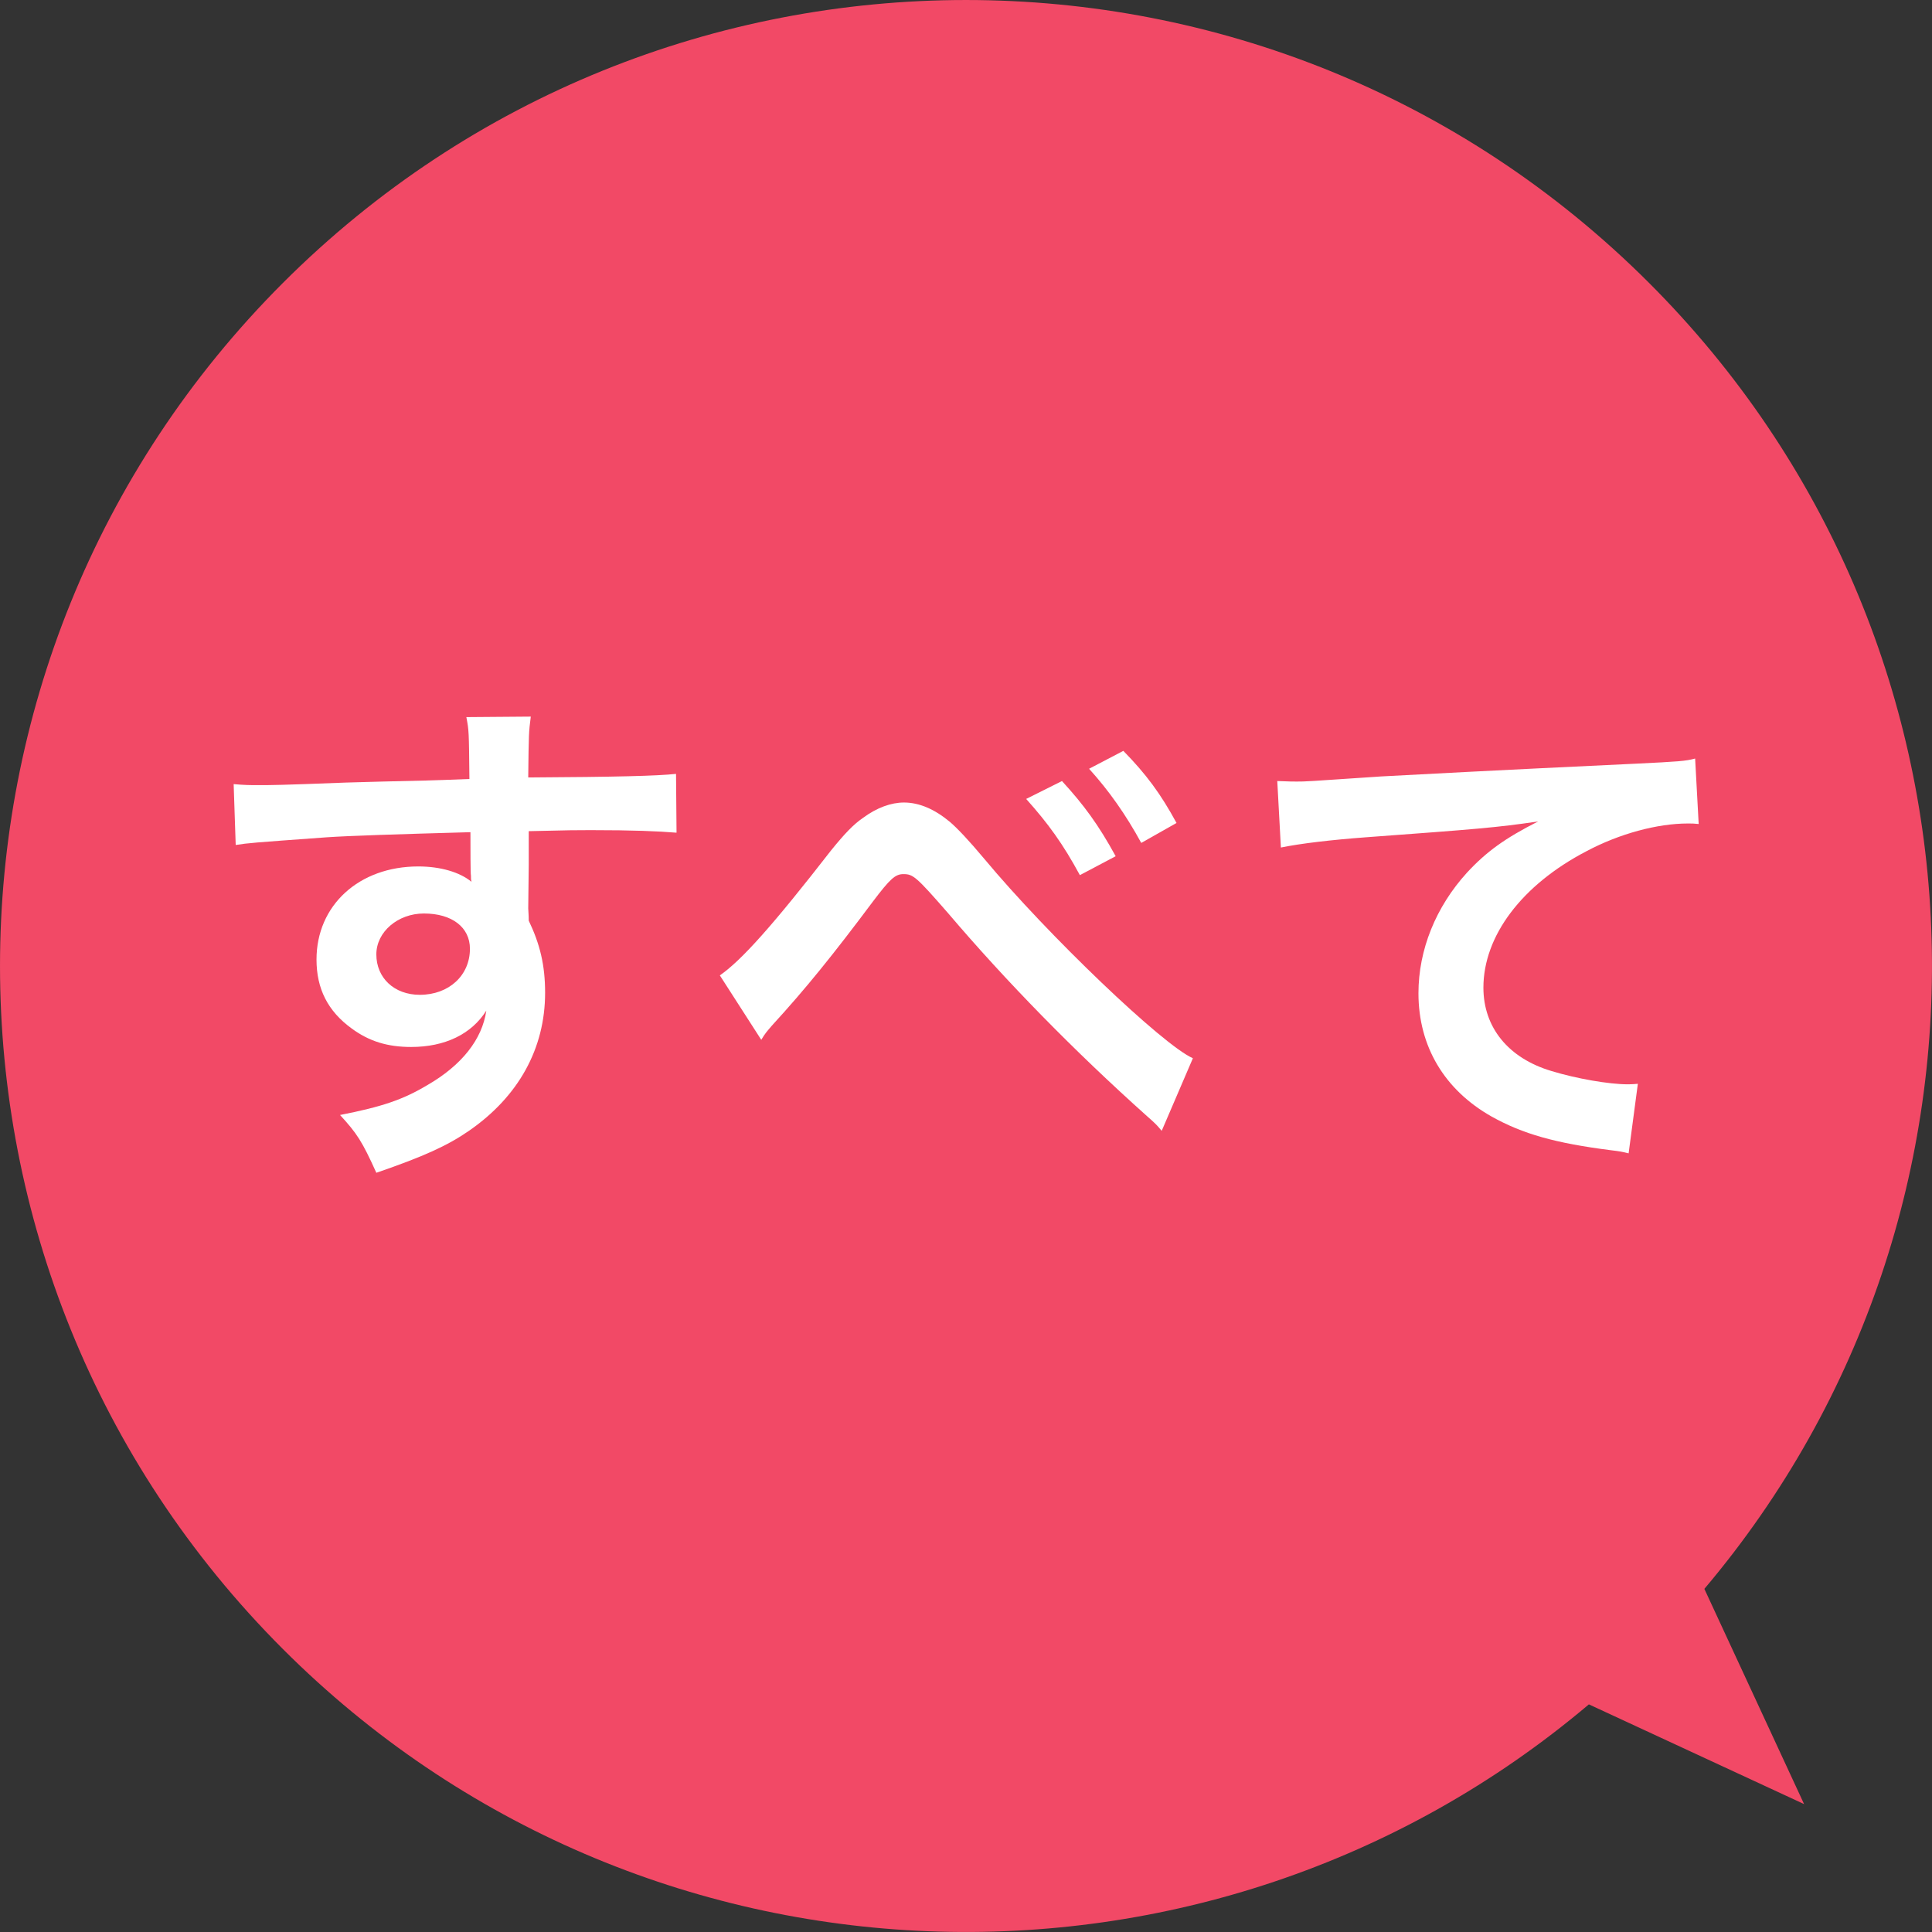
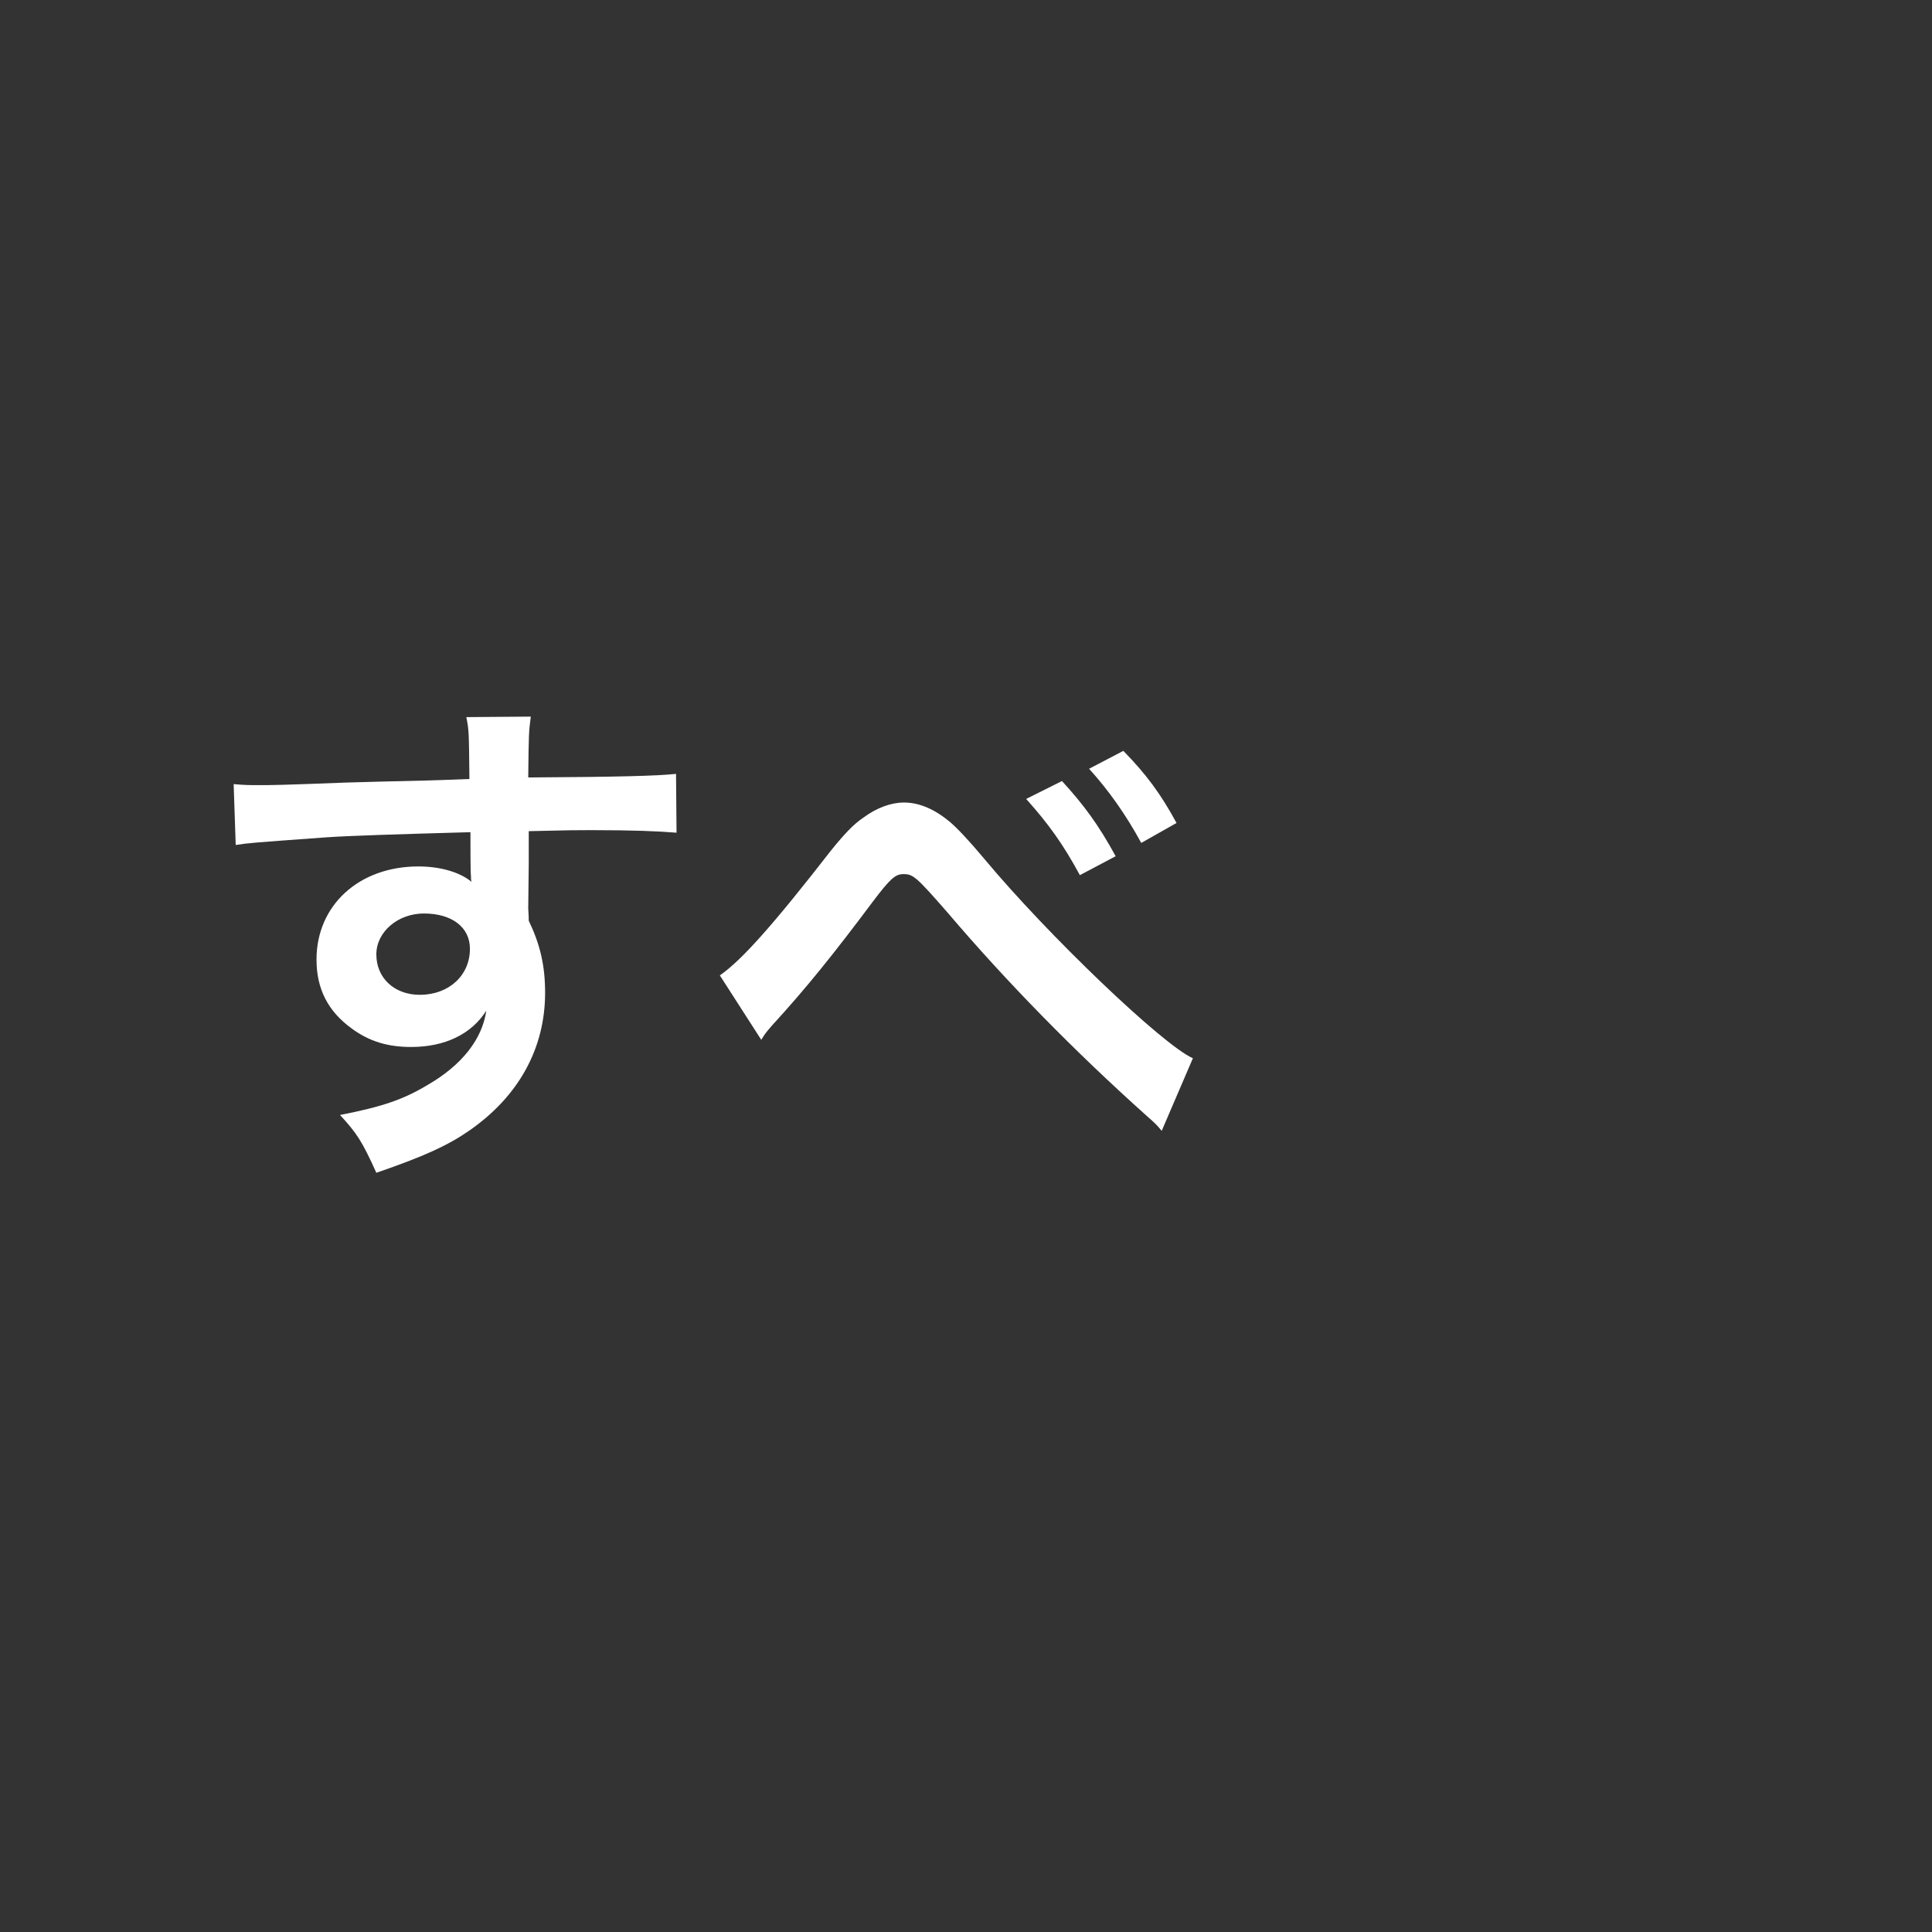
<svg xmlns="http://www.w3.org/2000/svg" width="68" height="68" viewBox="0 0 68 68" fill="none">
  <rect x="0" y="0" width="68" height="68" fill="#333333" stroke="none" />
  <g clip-path="url(#clip0_8431_21)">
    <path d="M58.042 9.958C44.764 -3.319 23.236 -3.319 9.958 9.958C-3.319 23.236 -3.319 44.764 9.958 58.042C22.553 70.636 42.565 71.282 55.923 59.988L63.498 63.498L59.988 55.923C71.282 42.565 70.636 22.55 58.042 9.958Z" fill="#F24966" />
  </g>
-   <path d="M45.083 29.83L44.956 27.49C45.352 27.508 45.55 27.508 45.641 27.508C45.965 27.508 45.965 27.508 48.611 27.328C49.618 27.274 52.606 27.112 57.593 26.878C59.069 26.806 59.339 26.788 59.663 26.698L59.788 29.002C59.59 28.984 59.59 28.984 59.41 28.984C58.331 28.984 56.998 29.344 55.846 29.956C53.56 31.144 52.211 32.944 52.211 34.762C52.211 36.166 53.093 37.246 54.605 37.696C55.486 37.966 56.639 38.164 57.286 38.164C57.304 38.164 57.467 38.164 57.647 38.146L57.322 40.594C57.106 40.54 57.017 40.522 56.711 40.486C54.73 40.234 53.596 39.91 52.498 39.298C50.843 38.362 49.925 36.832 49.925 34.96C49.925 33.43 50.536 31.918 51.635 30.712C52.319 29.974 52.967 29.506 54.136 28.912C52.678 29.128 51.977 29.182 48.071 29.47C46.864 29.56 45.785 29.686 45.083 29.83Z" fill="white" />
  <path d="M26.794 36.598L25.336 34.33C26.092 33.808 27.19 32.584 29.26 29.92C29.728 29.344 30.034 29.02 30.376 28.786C30.862 28.426 31.366 28.246 31.816 28.246C32.356 28.246 32.896 28.48 33.436 28.93C33.688 29.146 34.084 29.56 34.642 30.226C36.874 32.908 40.942 36.796 41.986 37.246L40.888 39.802C40.708 39.586 40.672 39.55 40.366 39.28C37.81 36.994 35.416 34.546 33.364 32.134C32.248 30.856 32.14 30.766 31.798 30.766C31.51 30.766 31.33 30.928 30.718 31.738C29.332 33.592 28.36 34.798 27.172 36.094C26.956 36.346 26.938 36.364 26.794 36.598ZM36.118 28.12L37.378 27.49C38.152 28.336 38.656 29.02 39.268 30.136L38.008 30.802C37.414 29.704 36.892 28.984 36.118 28.12ZM41.41 28.966L40.168 29.668C39.628 28.678 39.034 27.832 38.332 27.058L39.538 26.428C40.348 27.256 40.852 27.94 41.41 28.966Z" fill="white" />
  <path d="M18.61 30.424L18.592 31.972C18.592 32.044 18.61 32.188 18.61 32.404C19.006 33.232 19.186 33.97 19.186 34.942C19.186 36.904 18.25 38.596 16.504 39.802C15.748 40.324 14.92 40.702 13.246 41.278C12.742 40.162 12.562 39.892 11.968 39.244C13.444 38.956 14.182 38.704 15.028 38.2C16.252 37.498 16.972 36.58 17.116 35.572C16.594 36.4 15.658 36.85 14.47 36.85C13.642 36.85 12.994 36.652 12.382 36.202C11.536 35.59 11.14 34.798 11.14 33.772C11.14 31.864 12.634 30.496 14.722 30.496C15.496 30.496 16.18 30.694 16.594 31.036C16.576 30.946 16.576 30.946 16.576 30.82C16.558 30.784 16.558 29.776 16.558 29.29C13.984 29.362 12.292 29.416 11.5 29.47C8.782 29.668 8.782 29.668 8.296 29.74L8.224 27.598C8.62 27.634 8.782 27.634 9.106 27.634C9.556 27.634 9.844 27.634 12.166 27.544C13.336 27.508 13.516 27.508 14.992 27.472C15.586 27.454 15.586 27.454 16.522 27.418C16.504 25.708 16.504 25.708 16.414 25.24L18.682 25.222C18.61 25.78 18.61 25.816 18.592 27.364C21.724 27.346 23.128 27.31 23.794 27.238L23.812 29.308C23.146 29.254 22.282 29.218 20.788 29.218C20.356 29.218 20.032 29.218 18.61 29.254V30.424ZM16.54 33.394C16.54 32.638 15.91 32.152 14.92 32.152C14.002 32.152 13.246 32.8 13.246 33.592C13.246 34.42 13.876 35.014 14.776 35.014C15.802 35.014 16.54 34.33 16.54 33.394Z" fill="white" />
  <defs>
    <clipPath id="clip0_8431_21">
-       <rect width="68" height="68" fill="white" />
-     </clipPath>
+       </clipPath>
  </defs>
</svg>